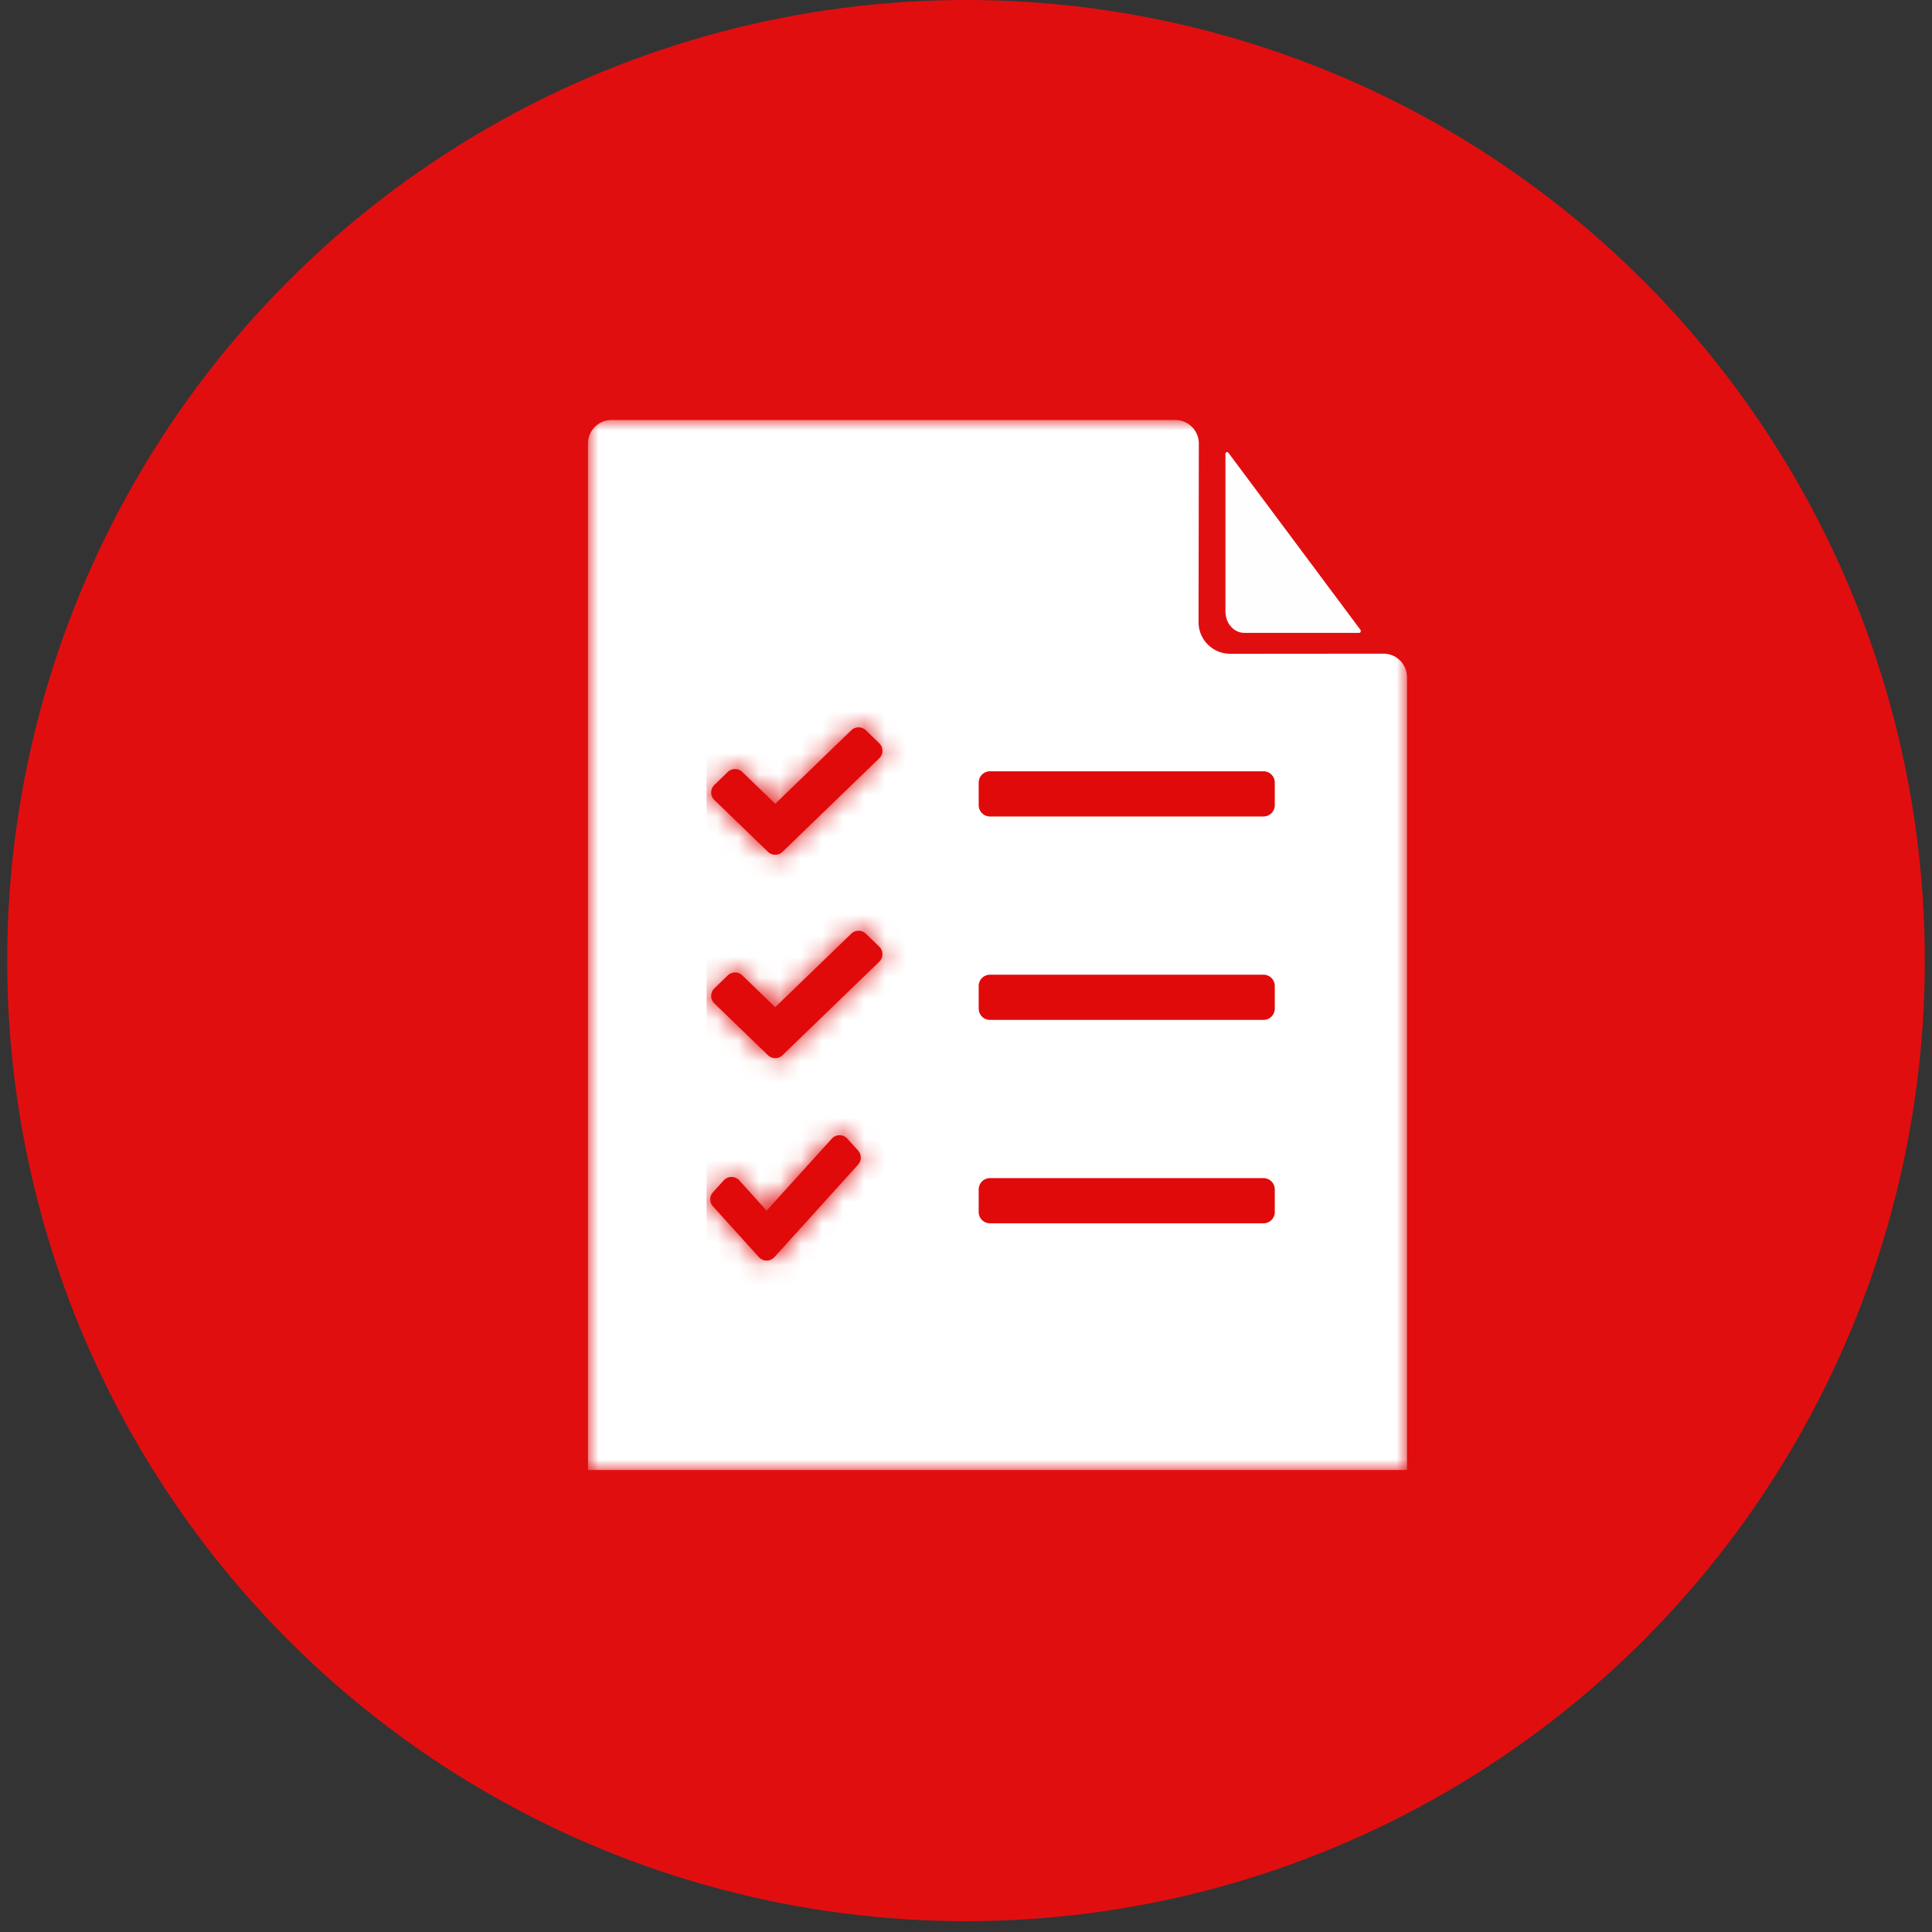
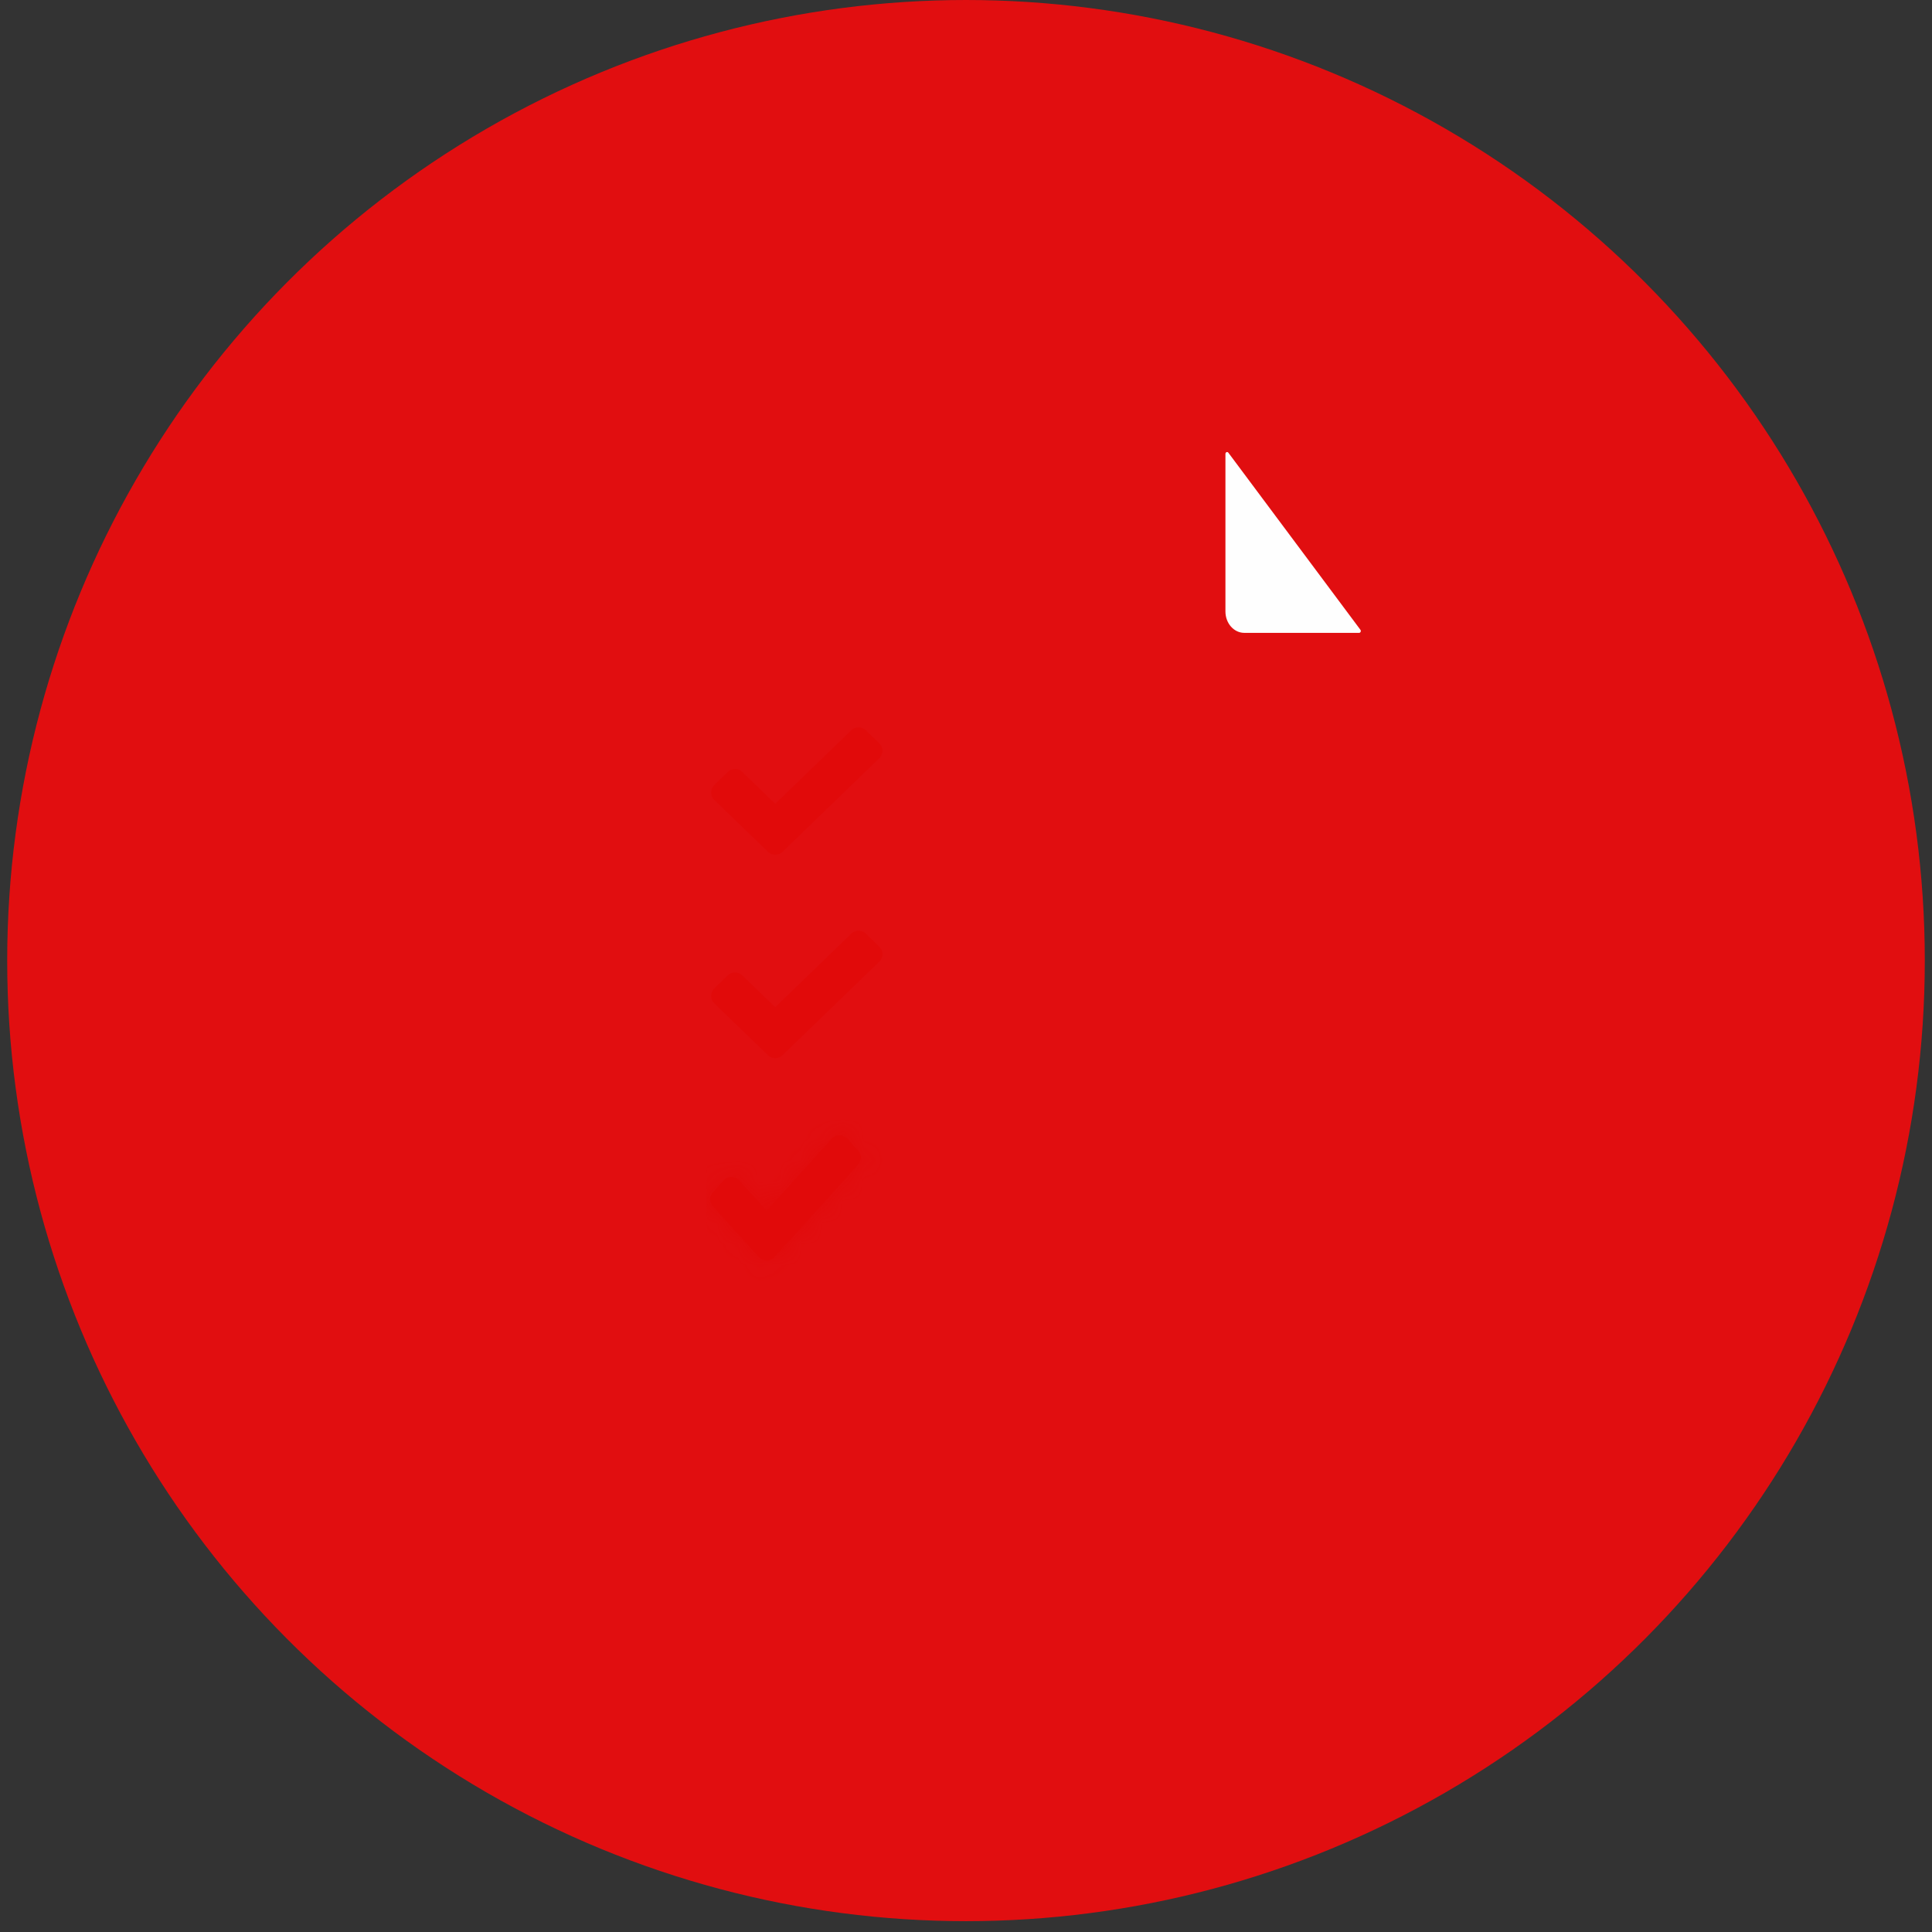
<svg xmlns="http://www.w3.org/2000/svg" xmlns:xlink="http://www.w3.org/1999/xlink" width="92" height="92" viewBox="0 0 92 92">
  <rect x="0" y="0" width="92" height="92" fill="#333333" stroke="none" />
  <defs>
    <path id="jeowbk86ga" d="M0 0h39v50H0z" />
    <path id="1v5kwlpesc" d="M0 0h38.674v49.508H0z" />
    <path d="m3.27 4.912 3.62-3.5a.5.5 0 0 1 .696 0l.637.616a.5.5 0 0 1 0 .718L3.617 7.198a.5.5 0 0 1-.694 0L.372 4.732a.5.5 0 0 1 0-.718l.637-.616a.5.5 0 0 1 .694 0L3.27 4.912z" id="mwqoh01ind" />
    <path d="m3.27 4.912 3.62-3.5a.5.5 0 0 1 .696 0l.637.616a.5.5 0 0 1 0 .718L3.617 7.198a.5.5 0 0 1-.694 0L.372 4.732a.5.5 0 0 1 0-.718l.637-.616a.5.5 0 0 1 .694 0L3.27 4.912z" id="t9g7gwlppf" />
    <path d="m2.861 4.912 3.102-3.426a.5.5 0 0 1 .741 0l.512.566a.5.5 0 0 1 0 .67L3.232 7.126a.5.5 0 0 1-.741 0L.304 4.708a.5.5 0 0 1 0-.67l.512-.566a.5.5 0 0 1 .741 0l1.304 1.44z" id="3oqul45rgh" />
  </defs>
  <g fill="none" fill-rule="evenodd">
    <ellipse cx="45.657" cy="45.742" rx="45.657" ry="45.742" fill="#E10E10" transform="translate(.343)" />
    <g transform="translate(28 20)">
      <mask id="6rhoj99oeb" fill="#fff">
        <use xlink:href="#jeowbk86ga" />
      </mask>
-       <path d="m37.881 11.127-7.3.006a1.507 1.507 0 0 1-1.507-1.51l.013-8.5c0-.62-.5-1.123-1.118-1.123H1.119A1.12 1.12 0 0 0 0 1.12V50h39V12.248a1.12 1.12 0 0 0-1.119-1.121" fill="#FFF" mask="url(#6rhoj99oeb)" />
    </g>
    <path d="M58.354 29.118v-7.503c0-.083.091-.121.139-.058l6.288 8.432c.044.058.007.147-.06.147h-5.47c-.495 0-.897-.456-.897-1.018" fill="#FEFEFE" />
-     <path d="M47.142 38.88h13.024a.538.538 0 0 0 .538-.538v-1.076a.538.538 0 0 0-.538-.538H47.142a.538.538 0 0 0-.538.538v1.076c0 .297.241.538.538.538zM47.142 48.567h13.024a.538.538 0 0 0 .538-.538v-1.077a.538.538 0 0 0-.538-.538H47.142a.538.538 0 0 0-.538.538v1.077c0 .297.241.538.538.538zM47.142 58.253h13.024a.538.538 0 0 0 .538-.538v-1.076a.538.538 0 0 0-.538-.538H47.142a.538.538 0 0 0-.538.538v1.076c0 .297.241.538.538.538z" fill="#E10A0A" />
    <g transform="translate(33.646 33.364)">
-       <path d="M0 0h9.669v9.686H0z" />
      <mask id="hh1l21yzbe" fill="#fff">
        <use xlink:href="#mwqoh01ind" />
      </mask>
      <use fill="#E10A0A" fill-rule="nonzero" xlink:href="#mwqoh01ind" />
      <g mask="url(#hh1l21yzbe)" fill="#E10A0A">
-         <path d="M0 0h9.669v9.686H0z" />
-       </g>
+         </g>
    </g>
    <g transform="translate(33.646 43.05)">
      <path d="M0 0h9.669v9.686H0z" />
      <mask id="gtjxiykf5g" fill="#fff">
        <use xlink:href="#t9g7gwlppf" />
      </mask>
      <use fill="#E10A0A" fill-rule="nonzero" xlink:href="#t9g7gwlppf" />
      <g mask="url(#gtjxiykf5g)" fill="#E10A0A">
-         <path d="M0 0h9.669v9.686H0z" />
-       </g>
+         </g>
    </g>
    <g transform="translate(33.646 52.737)">
      <path d="M0 0h8.594v8.61H0z" />
      <mask id="56bdlmng1i" fill="#fff">
        <use xlink:href="#3oqul45rgh" />
      </mask>
      <use fill="#E10A0A" fill-rule="nonzero" xlink:href="#3oqul45rgh" />
      <g mask="url(#56bdlmng1i)" fill="#E10A0A">
        <path d="M0 0h8.594v8.61H0z" />
      </g>
    </g>
  </g>
</svg>